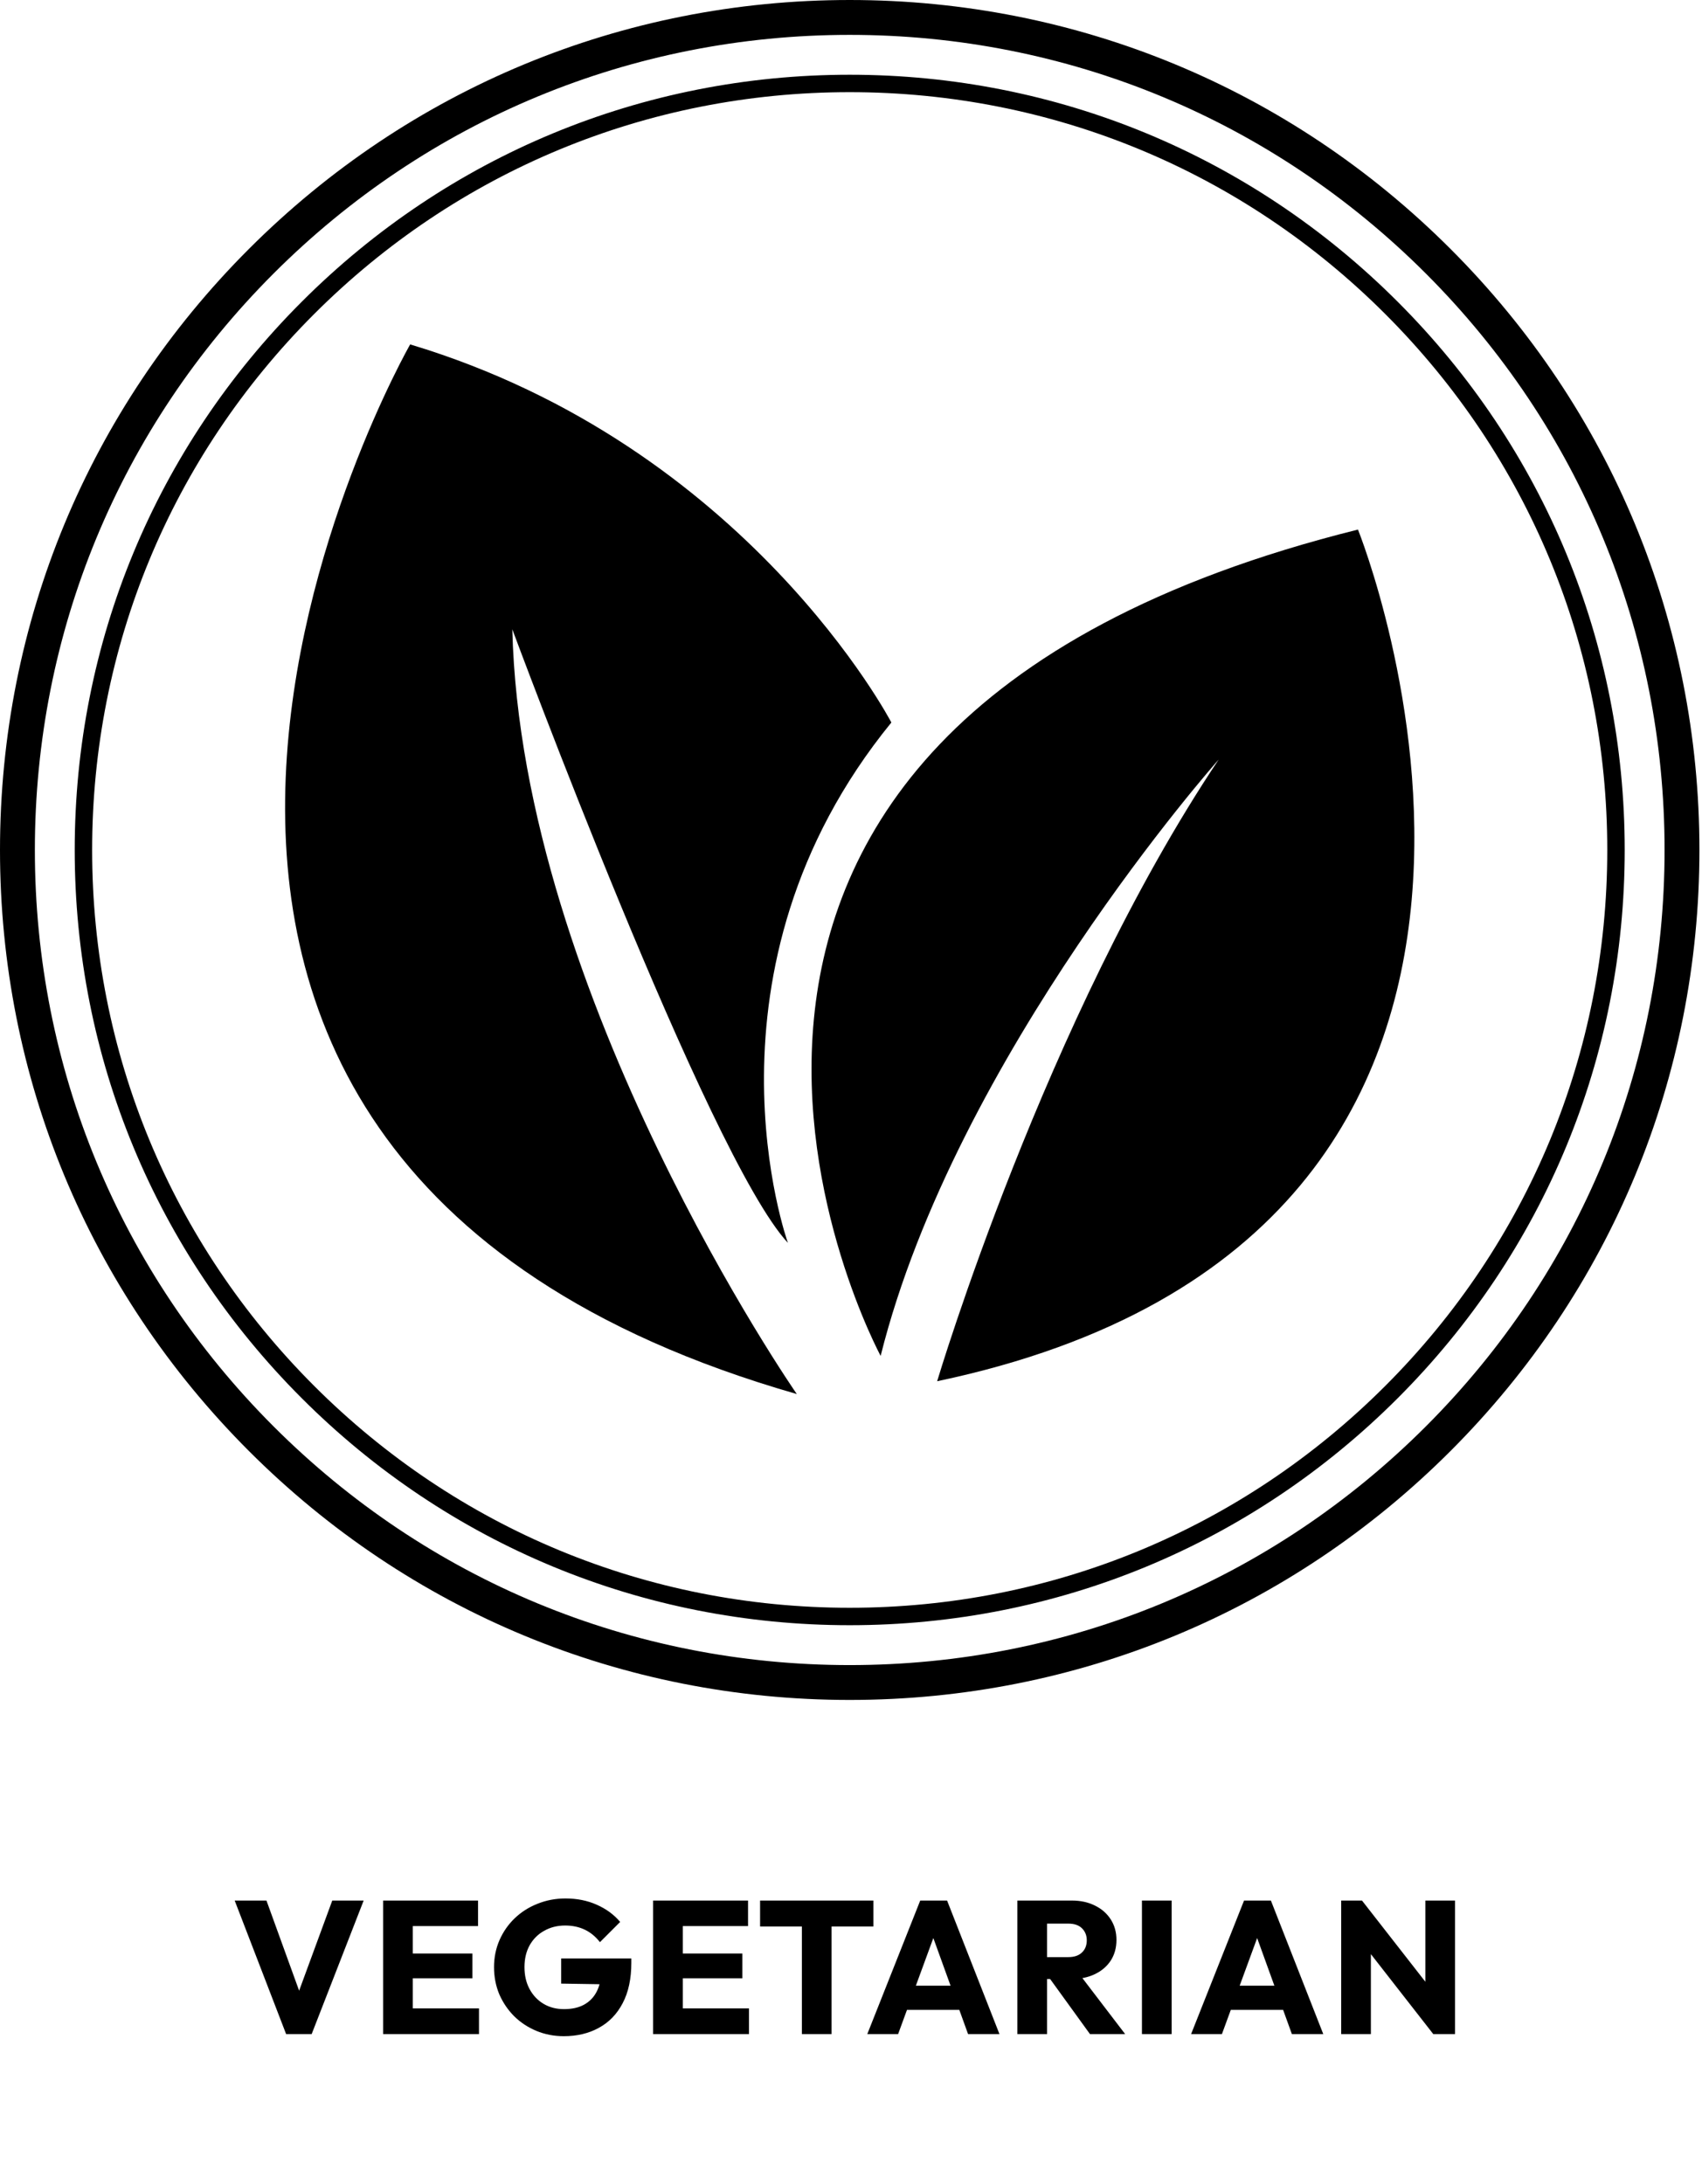
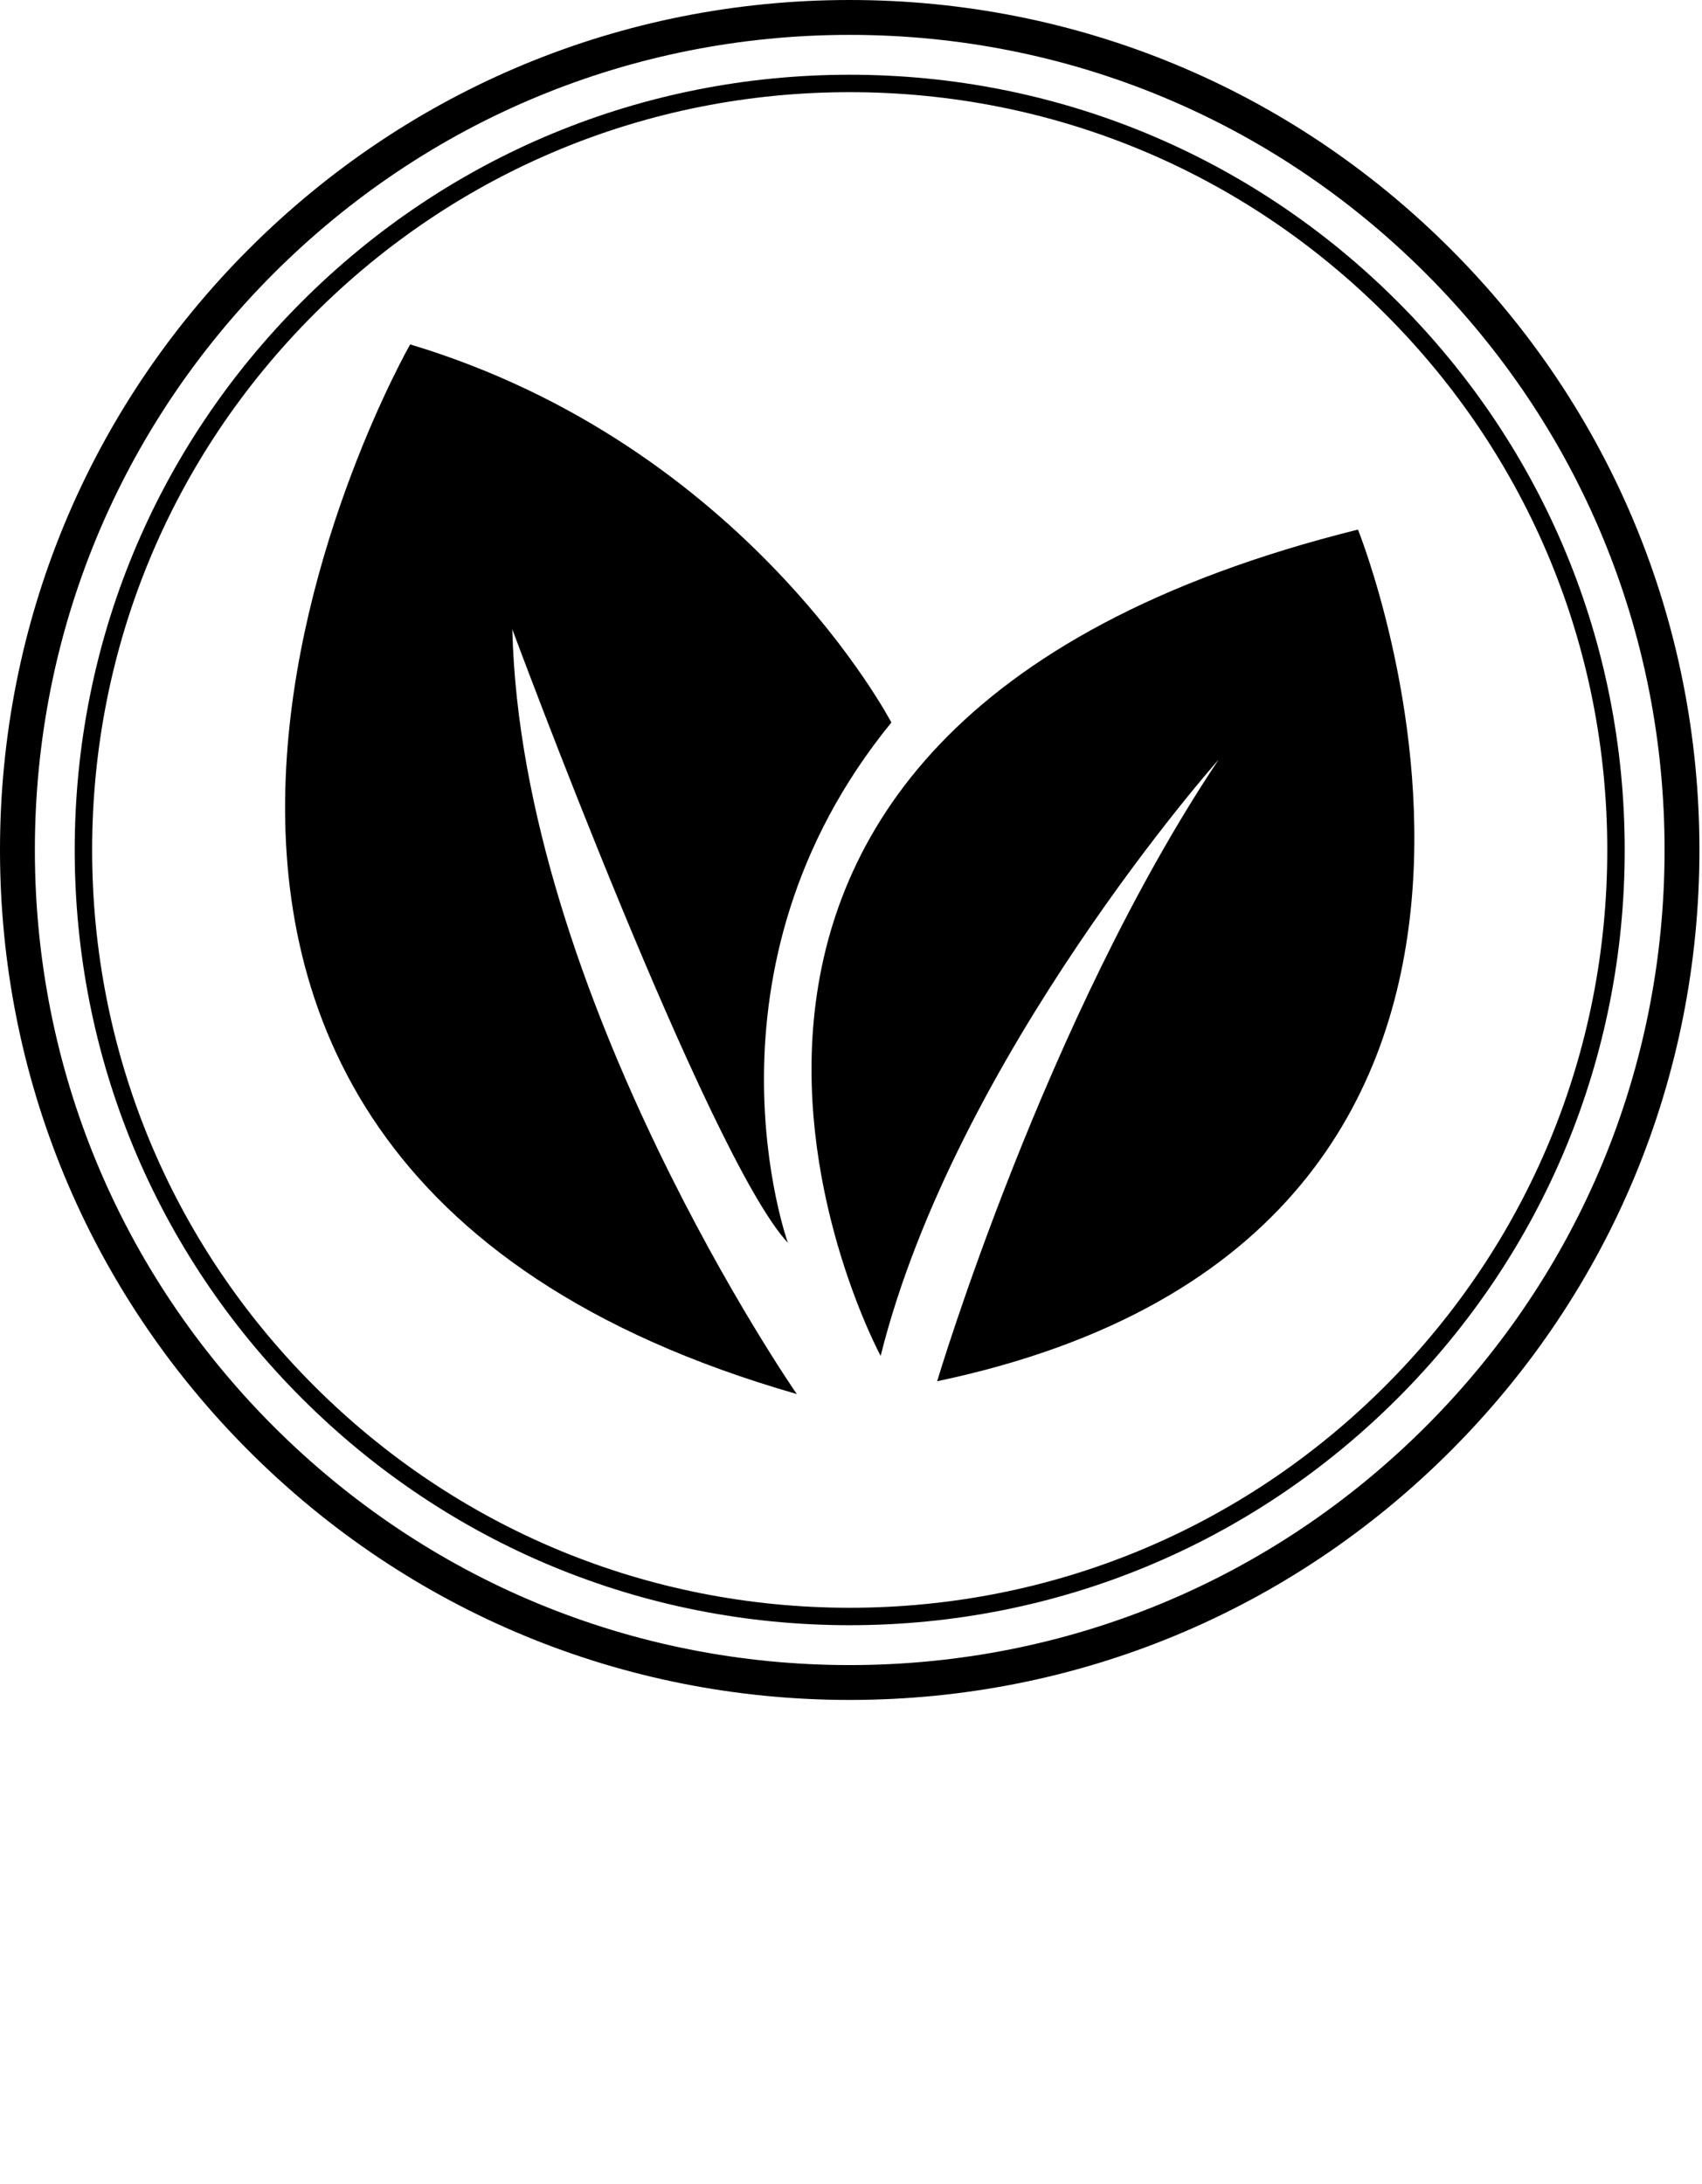
<svg xmlns="http://www.w3.org/2000/svg" fill="none" viewBox="0 0 99 127" height="127" width="99">
  <path fill="#000000" d="M51.224 78.843C51.224 78.843 31.62 42.579 78.989 30.794C78.989 30.794 95.478 71.703 54.511 80.317C54.511 80.317 60.8 59.238 70.887 44.167C70.887 44.165 55.587 61.391 51.224 78.843Z" />
  <path fill="#000000" d="M51.848 42.013C51.848 42.013 43.462 25.921 23.858 20.027C23.858 20.027 -2.947 66.928 46.347 81.062C46.347 81.062 30.317 57.966 29.8 36.594C29.8 36.594 41.176 67.264 45.83 72.272C45.83 72.272 40.115 56.393 51.848 42.013Z" />
  <path fill="#000000" d="M49.425 98.85C36.222 98.85 23.812 93.709 14.477 84.373C5.142 75.038 0 62.628 0 49.425C0 36.222 5.142 23.812 14.477 14.477C23.812 5.142 36.224 0 49.425 0C62.626 0 75.038 5.142 84.373 14.477C93.709 23.812 98.85 36.224 98.85 49.425C98.85 62.626 93.709 75.038 84.373 84.373C75.038 93.709 62.628 98.85 49.425 98.85ZM49.425 2.028C36.765 2.028 24.861 6.958 15.909 15.909C6.958 24.863 2.028 36.765 2.028 49.425C2.028 62.085 6.958 73.989 15.909 82.941C24.861 91.892 36.765 96.823 49.425 96.823C62.085 96.823 73.989 91.892 82.941 82.941C91.892 73.989 96.823 62.085 96.823 49.425C96.823 36.765 91.892 24.861 82.941 15.909C73.989 6.958 62.085 2.028 49.425 2.028Z" />
  <path fill="#000000" d="M49.425 94.504C37.383 94.504 26.064 89.816 17.549 81.302C9.034 72.787 4.346 61.467 4.346 49.425C4.346 37.383 9.034 26.062 17.549 17.549C26.062 9.034 37.383 4.346 49.425 4.346C61.467 4.346 72.787 9.034 81.302 17.549C89.816 26.062 94.504 37.383 94.504 49.425C94.504 61.467 89.816 72.786 81.302 81.302C72.787 89.816 61.467 94.504 49.425 94.504ZM49.425 5.359C37.655 5.359 26.588 9.943 18.267 18.267C9.943 26.59 5.359 37.655 5.359 49.425C5.359 61.195 9.943 72.262 18.267 80.583C26.59 88.906 37.655 93.49 49.425 93.49C61.195 93.49 72.262 88.906 80.583 80.583C88.906 72.26 93.49 61.195 93.49 49.425C93.49 37.655 88.906 26.588 80.583 18.267C72.262 9.943 61.195 5.359 49.425 5.359Z" />
-   <path fill="#000000" d="M16.643 118.281L13.651 110.515H15.499L17.776 116.796H17.017L19.327 110.515H21.153L18.128 118.281H16.643ZM22.284 118.281V110.515H24.011V118.281H22.284ZM23.604 118.281V116.785H27.861V118.281H23.604ZM23.604 115.036V113.595H27.476V115.036H23.604ZM23.604 112V110.515H27.806V112H23.604ZM32.795 118.402C32.231 118.402 31.699 118.3 31.2 118.094C30.709 117.889 30.28 117.607 29.913 117.247C29.547 116.881 29.257 116.455 29.044 115.971C28.839 115.48 28.736 114.952 28.736 114.387C28.736 113.823 28.843 113.298 29.055 112.814C29.268 112.33 29.561 111.909 29.935 111.549C30.317 111.183 30.76 110.9 31.266 110.702C31.772 110.497 32.315 110.394 32.894 110.394C33.562 110.394 34.167 110.515 34.709 110.757C35.259 110.999 35.714 111.333 36.073 111.758L34.896 112.935C34.647 112.613 34.354 112.371 34.016 112.209C33.679 112.048 33.298 111.967 32.872 111.967C32.418 111.967 32.011 112.07 31.651 112.275C31.292 112.473 31.01 112.756 30.804 113.122C30.606 113.482 30.507 113.903 30.507 114.387C30.507 114.871 30.606 115.297 30.804 115.663C31.002 116.03 31.274 116.316 31.618 116.521C31.963 116.727 32.359 116.829 32.806 116.829C33.261 116.829 33.646 116.745 33.961 116.576C34.284 116.4 34.53 116.151 34.698 115.828C34.874 115.498 34.962 115.099 34.962 114.629L36.106 115.399L32.641 115.344V113.881H36.722V114.134C36.722 115.066 36.554 115.85 36.216 116.488C35.886 117.119 35.424 117.596 34.83 117.918C34.244 118.241 33.565 118.402 32.795 118.402ZM37.989 118.281V110.515H39.716V118.281H37.989ZM39.309 118.281V116.785H43.566V118.281H39.309ZM39.309 115.036V113.595H43.181V115.036H39.309ZM39.309 112V110.515H43.511V112H39.309ZM46.643 118.281V110.625H48.37V118.281H46.643ZM44.212 112.022V110.515H50.801V112.022H44.212ZM50.447 118.281L53.527 110.515H55.089L58.136 118.281H56.31L53.978 111.835H54.605L52.24 118.281H50.447ZM52.196 116.873V115.465H56.431V116.873H52.196ZM60.497 115.08V113.804H62.136C62.481 113.804 62.745 113.716 62.928 113.54C63.119 113.364 63.214 113.126 63.214 112.825C63.214 112.547 63.123 112.316 62.939 112.132C62.756 111.949 62.492 111.857 62.147 111.857H60.497V110.515H62.345C62.859 110.515 63.31 110.614 63.698 110.812C64.087 111.003 64.391 111.271 64.611 111.615C64.831 111.96 64.941 112.356 64.941 112.803C64.941 113.258 64.831 113.658 64.611 114.002C64.391 114.34 64.083 114.604 63.687 114.794C63.291 114.985 62.826 115.08 62.29 115.08H60.497ZM59.177 118.281V110.515H60.904V118.281H59.177ZM63.401 118.281L60.981 114.937L62.565 114.508L65.447 118.281H63.401ZM66.423 118.281V110.515H68.15V118.281H66.423ZM69.282 118.281L72.362 110.515H73.924L76.971 118.281H75.145L72.813 111.835H73.44L71.075 118.281H69.282ZM71.031 116.873V115.465H75.266V116.873H71.031ZM78.013 118.281V110.515H79.223L79.74 112.066V118.281H78.013ZM83.37 118.281L78.794 112.418L79.223 110.515L83.799 116.378L83.37 118.281ZM83.37 118.281L82.908 116.73V110.515H84.635V118.281H83.37Z" />
</svg>